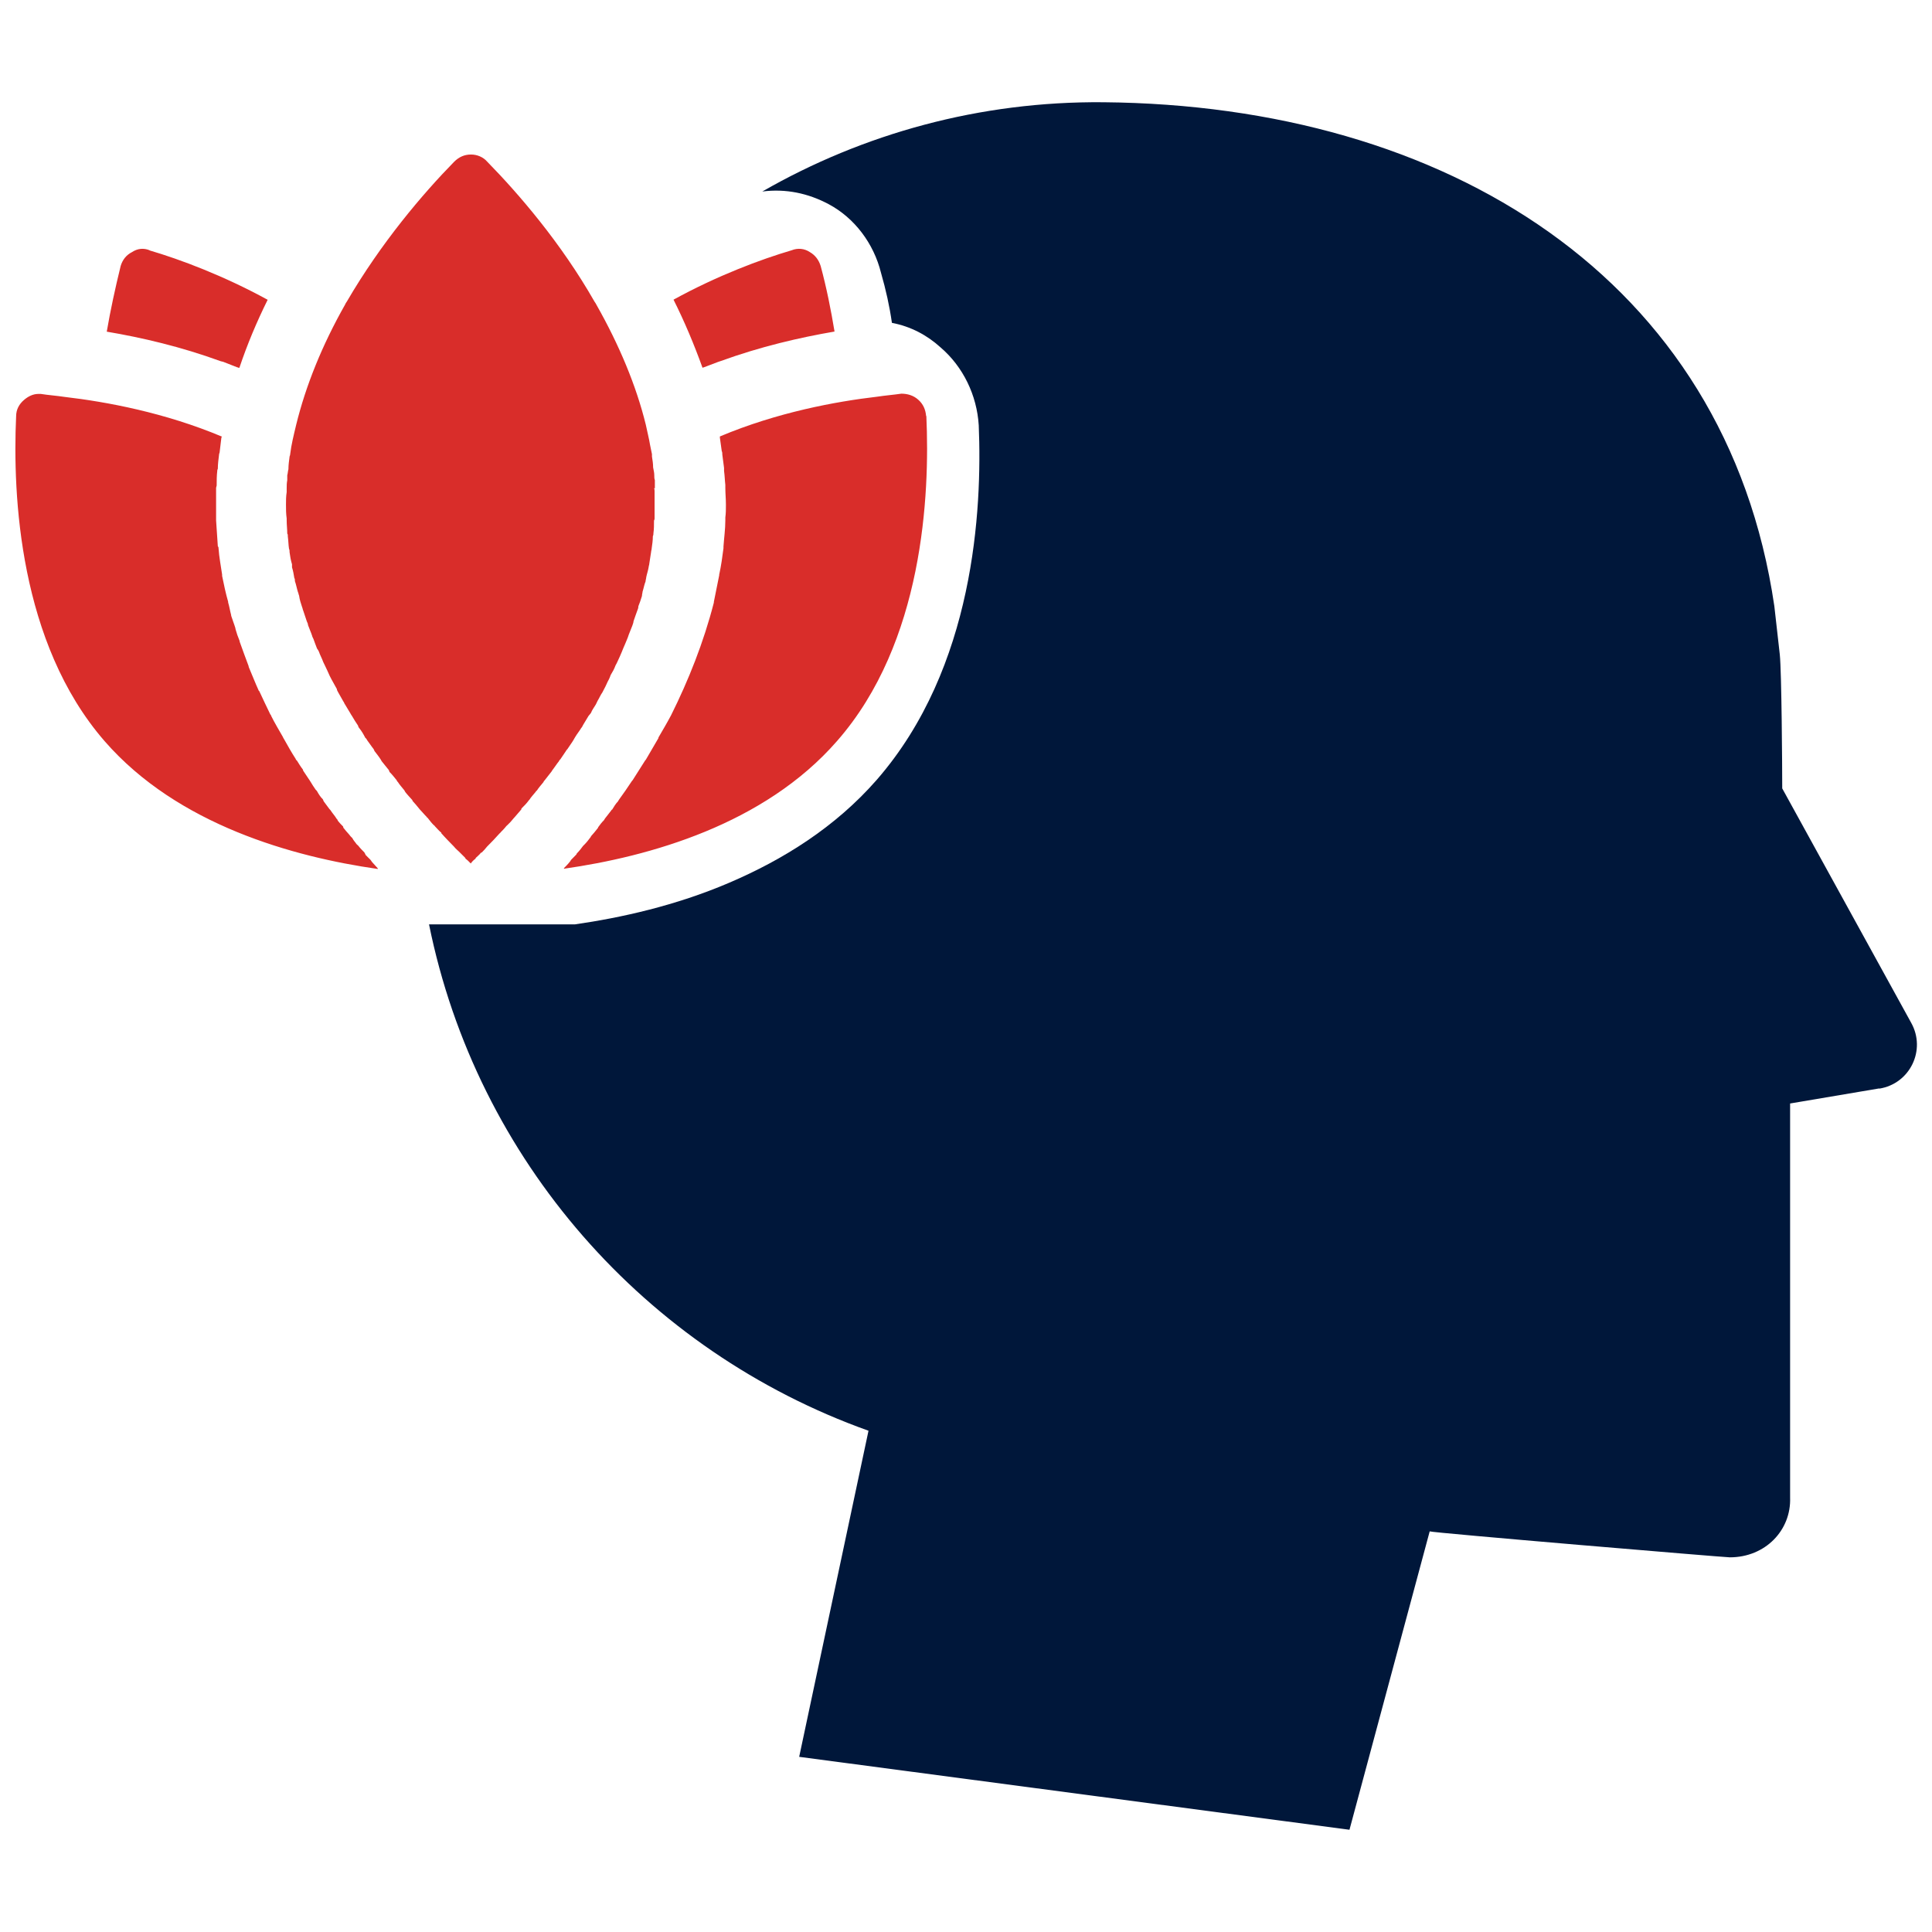
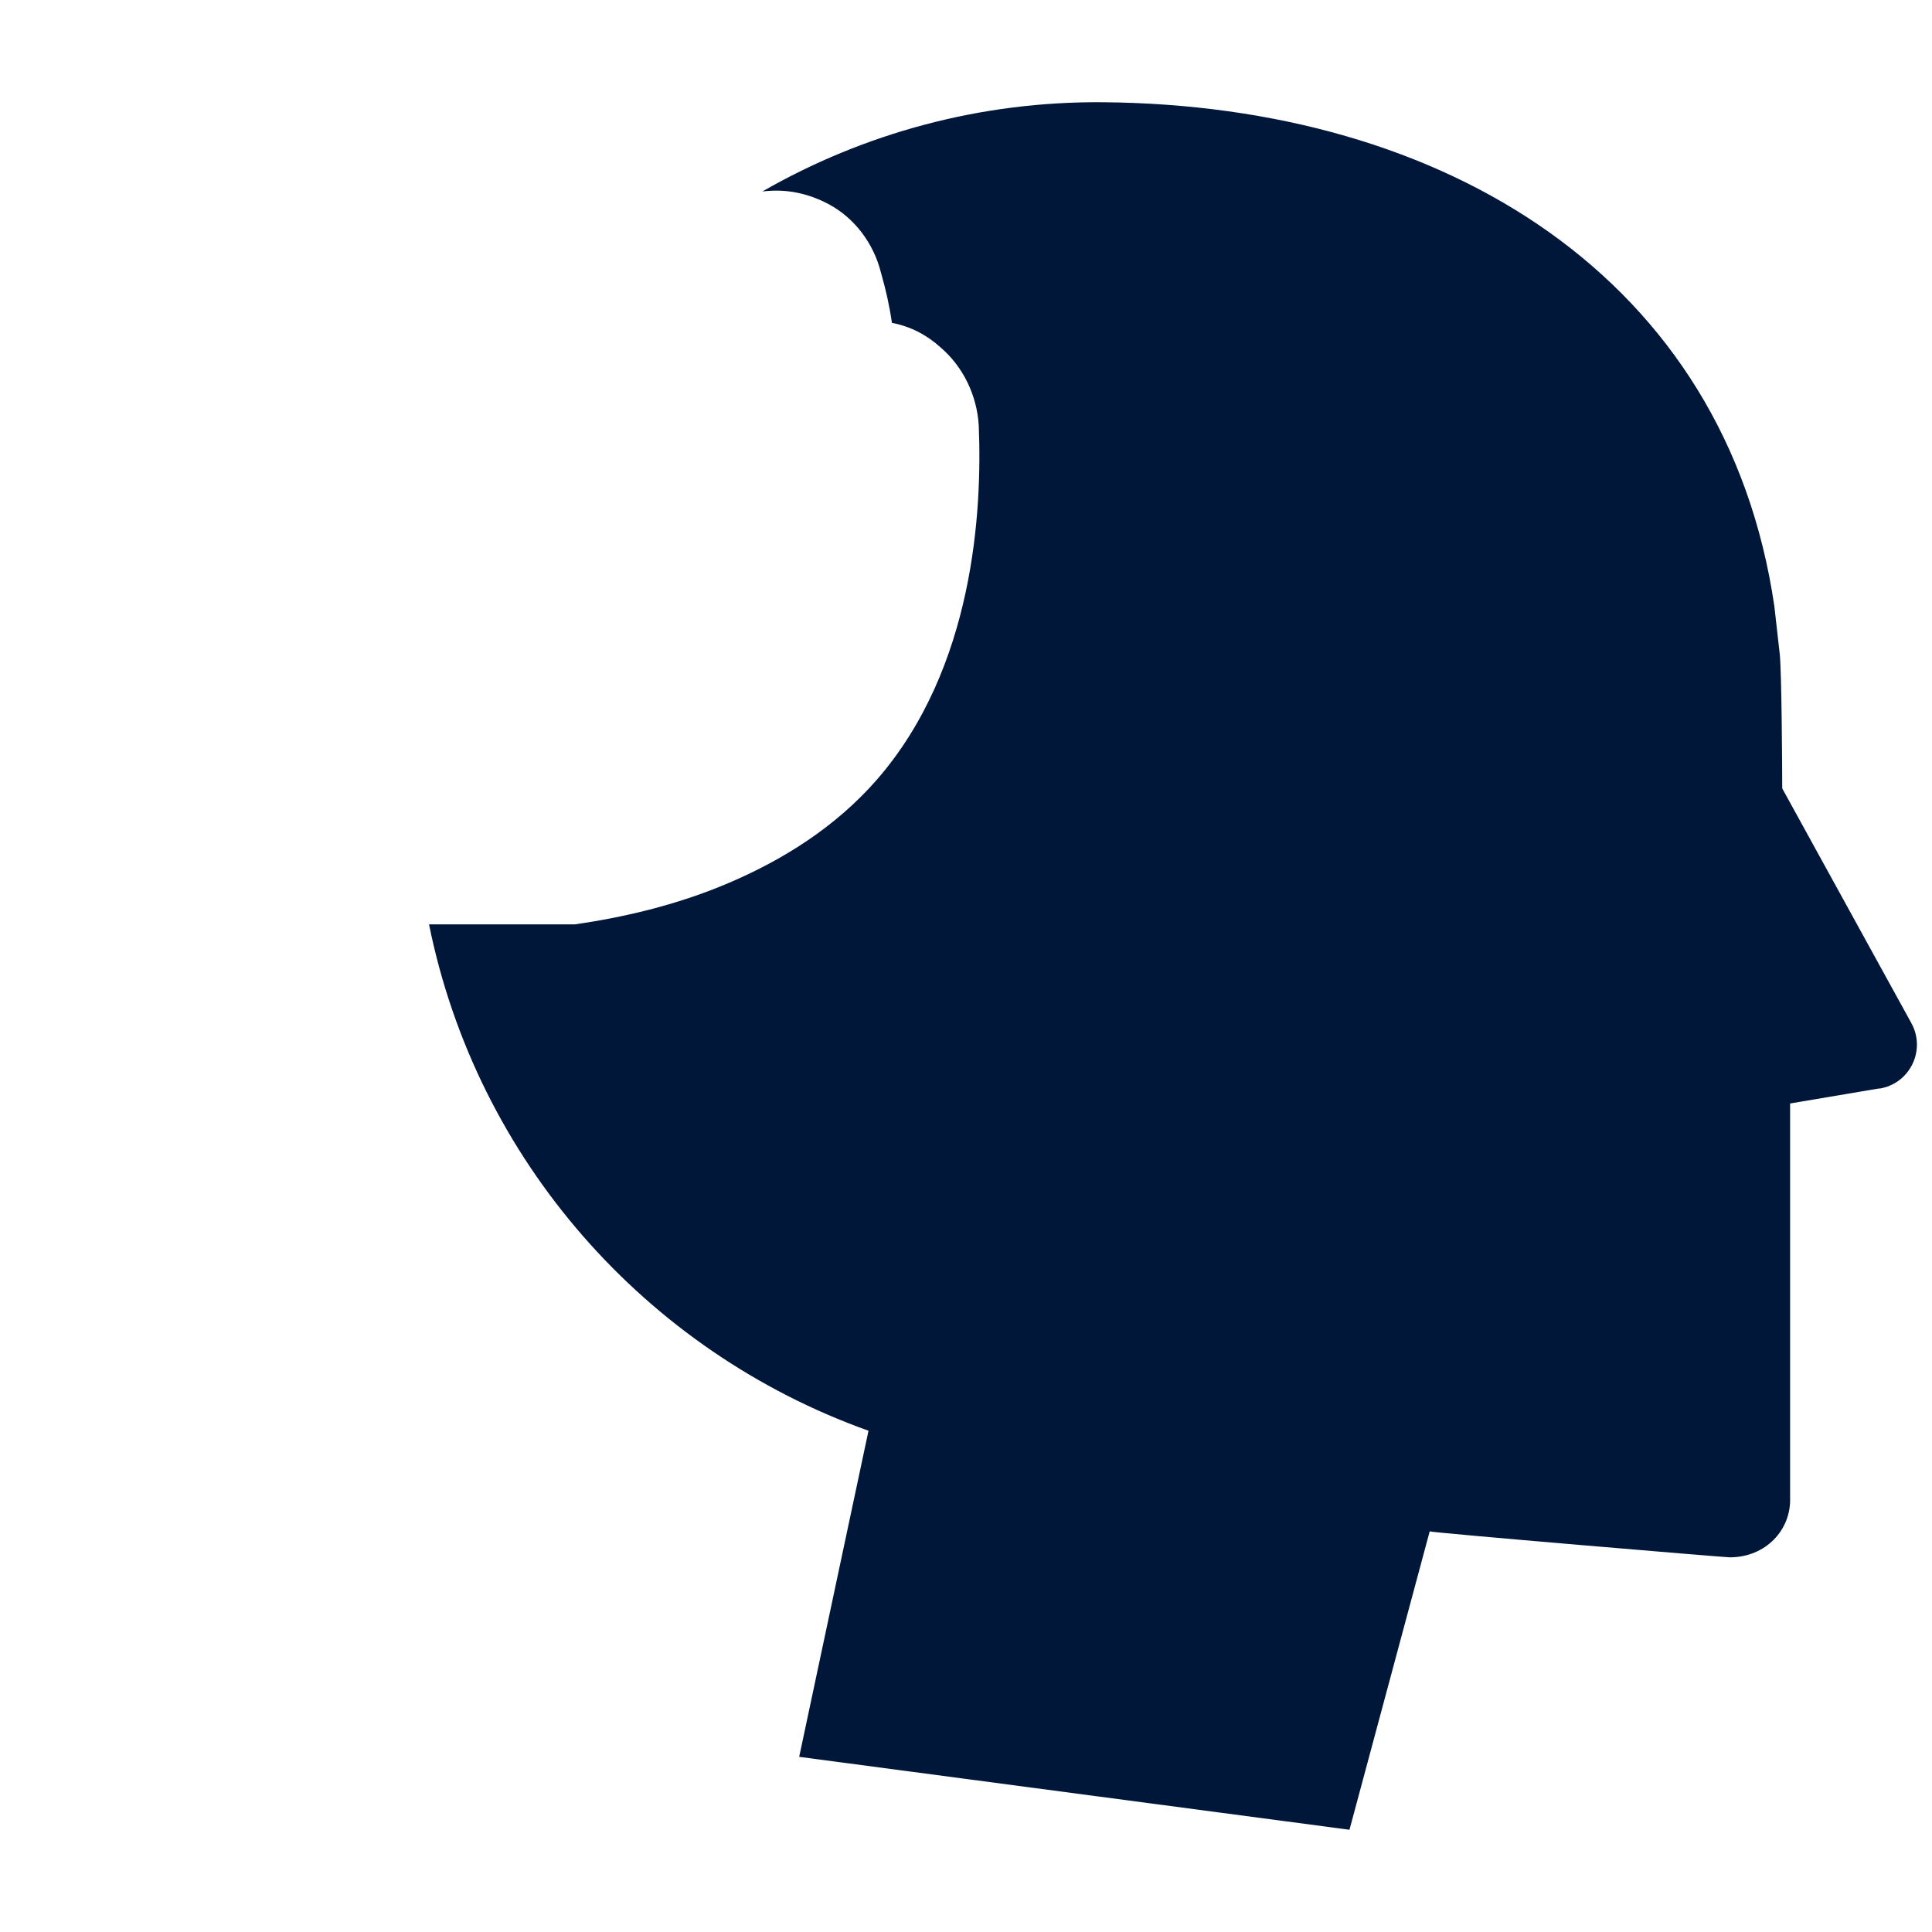
<svg xmlns="http://www.w3.org/2000/svg" xml:space="preserve" width="0.167in" height="0.167in" version="1.1" style="shape-rendering:geometricPrecision; text-rendering:geometricPrecision; image-rendering:optimizeQuality; fill-rule:evenodd; clip-rule:evenodd" viewBox="0 0 166.66 166.66">
  <defs>
    <style type="text/css">
   
    .fil0 {fill:#00173A;fill-rule:nonzero}
    .fil1 {fill:#D92D2A;fill-rule:nonzero}
   
  </style>
  </defs>
  <g id="Layer_x0020_1">
    <g id="i_x0020_Life_x0020_Insurance_x0020_Icons.pdf">
      <path class="fil0" d="M162.11 93.89l-7.69 1.3 0 34c0.1,2.81 -2.13,5.15 -5.2,5.15 -0.47,0 -25.79,-2.13 -25.89,-2.24l-6.92 25.74 -47.47 -6.29 5.98 -28.13c-19.24,-6.87 -33.8,-23.35 -37.91,-43.68l12.58 0c3.96,-0.57 8.69,-1.61 13.31,-3.59 4.63,-1.98 9.15,-4.78 12.74,-8.89 8.42,-9.67 9.09,-23.3 8.79,-30.57 -0.16,-2.6 -1.35,-5.05 -3.28,-6.71 -1.2,-1.09 -2.6,-1.82 -4.21,-2.13 -0.21,-1.46 -0.52,-2.85 -0.94,-4.31 -0.63,-2.55 -2.29,-4.74 -4.52,-5.93 -1.77,-0.94 -3.69,-1.35 -5.72,-1.09 8.69,-4.99 18.77,-7.8 29.43,-7.7 29.48,0.26 53.72,15.13 57.87,43.47l0.47 4.17c0.16,1.51 0.21,9.88 0.21,11.39l0 0.16 11.13 20.23c1.3,2.34 -0.11,5.25 -2.76,5.67z" />
-       <path class="fil1" d="M12.91 21.59c-0.52,-0.21 -1.04,-0.16 -1.51,0.15 -0.52,0.26 -0.83,0.68 -0.99,1.2 -0.47,1.92 -0.88,3.8 -1.2,5.67 3.07,0.52 6.4,1.3 9.83,2.55 0.05,0 0.16,0.05 0.21,0.05 0.42,0.16 0.78,0.31 1.2,0.47 0.05,0 0.1,0.05 0.2,0.05 0.68,-2.03 1.51,-4 2.44,-5.87 -3.8,-2.08 -7.54,-3.48 -10.19,-4.26zm19.19 52.78c-0.05,-0.06 -0.1,-0.16 -0.15,-0.21 -0.16,-0.15 -0.26,-0.26 -0.42,-0.42 0,-0.05 -0.05,-0.1 -0.1,-0.21 -0.15,-0.15 -0.36,-0.36 -0.52,-0.57 -0.05,-0.05 -0.11,-0.1 -0.16,-0.15 -0.1,-0.16 -0.26,-0.31 -0.36,-0.52 -0.06,-0.05 -0.11,-0.11 -0.16,-0.16 -0.15,-0.21 -0.37,-0.41 -0.52,-0.62 -0.06,-0.06 -0.11,-0.11 -0.11,-0.21 -0.15,-0.15 -0.31,-0.31 -0.47,-0.52 0,-0.06 -0.05,-0.11 -0.1,-0.16 -0.15,-0.26 -0.36,-0.47 -0.52,-0.73 -0.05,-0.05 -0.1,-0.11 -0.1,-0.11 -0.15,-0.2 -0.31,-0.41 -0.46,-0.62 -0.05,-0.06 -0.05,-0.11 -0.1,-0.21 -0.21,-0.2 -0.37,-0.46 -0.52,-0.73 -0.05,-0.05 -0.05,-0.05 -0.1,-0.1 -0.15,-0.21 -0.31,-0.46 -0.47,-0.73 -0.05,-0.05 -0.05,-0.1 -0.1,-0.15 -0.16,-0.26 -0.36,-0.52 -0.52,-0.78l0 -0.06c-0.2,-0.26 -0.36,-0.52 -0.52,-0.78 -0.06,-0.05 -0.11,-0.1 -0.11,-0.15 -0.37,-0.57 -0.72,-1.2 -1.04,-1.77 -0.05,-0.05 -0.05,-0.1 -0.05,-0.1 -0.36,-0.63 -0.73,-1.24 -1.04,-1.87 0,-0.05 0,-0.05 -0.06,-0.1 -0.31,-0.63 -0.62,-1.3 -0.94,-1.98 0,0 0,-0.05 -0.05,-0.05 -0.31,-0.68 -0.57,-1.35 -0.88,-2.08l0 -0.05c-0.26,-0.68 -0.52,-1.41 -0.78,-2.13l0 -0.05c-0.15,-0.36 -0.26,-0.68 -0.36,-1.04l0 -0.05c-0.11,-0.37 -0.26,-0.73 -0.37,-1.09l0 -0.05c-0.1,-0.36 -0.15,-0.73 -0.26,-1.09l0 -0.06c-0.21,-0.72 -0.37,-1.5 -0.52,-2.23l0 -0.11c-0.11,-0.78 -0.26,-1.51 -0.31,-2.29 0,-0.05 0,-0.1 -0.06,-0.15 -0.05,-0.73 -0.1,-1.51 -0.15,-2.24l0 -2.81c0,-0.05 0.05,-0.15 0.05,-0.2 0,-0.42 0,-0.83 0.05,-1.25 0,-0.05 0,-0.1 0.05,-0.2 0,-0.42 0.06,-0.83 0.11,-1.25 0,-0.06 0.05,-0.11 0.05,-0.21 0.05,-0.42 0.1,-0.83 0.15,-1.25l0.06 -0.05c-4.94,-2.08 -9.98,-3.01 -13.57,-3.43 -0.73,-0.11 -1.46,-0.16 -2.07,-0.26l-0.21 0c-0.46,0 -0.88,0.21 -1.24,0.52 -0.42,0.36 -0.68,0.83 -0.68,1.41 -0.31,6.81 0.26,19.55 7.64,28.03 6.29,7.22 16.28,9.98 23.56,11.02l0 -0.05c-0.15,-0.15 -0.31,-0.36 -0.47,-0.52zm24.39 -32.24l0 -0.72c-0.05,-0.11 -0.05,-0.26 -0.05,-0.42 0,-0.2 -0.05,-0.41 -0.1,-0.67 0,-0.31 -0.05,-0.63 -0.1,-0.94l0 -0.2 -0.16 -0.78c-0.1,-0.62 -0.26,-1.2 -0.37,-1.76 -0.83,-3.38 -2.29,-6.87 -4.26,-10.35 -0.05,-0.1 -0.11,-0.2 -0.16,-0.26 -2.91,-5.1 -6.55,-9.31 -9.25,-12.07 -0.36,-0.42 -0.89,-0.63 -1.41,-0.63 -0.57,0 -1.04,0.21 -1.46,0.63 -2.7,2.76 -6.29,6.97 -9.26,12.07 -0.05,0.05 -0.1,0.15 -0.15,0.26 -1.97,3.48 -3.38,6.97 -4.21,10.35 -0.21,0.88 -0.42,1.71 -0.52,2.55 0,0.1 -0.05,0.15 -0.05,0.2 -0.05,0.37 -0.1,0.73 -0.1,1.09 -0.05,0.15 -0.05,0.36 -0.1,0.52l0 0.42c-0.05,0.26 -0.05,0.47 -0.05,0.72l0 0.31c-0.06,0.37 -0.06,0.73 -0.06,1.09 0,0.36 0,0.78 0.06,1.19l0 0.16c0,0.41 0.05,0.78 0.05,1.14 0.05,0.05 0.05,0.15 0.05,0.26 0.05,0.37 0.05,0.73 0.1,1.04 0.05,0.11 0.05,0.21 0.05,0.31 0.05,0.37 0.1,0.68 0.21,1.04l0 0.26c0.1,0.31 0.15,0.62 0.2,0.93 0.05,0.05 0.05,0.16 0.05,0.26 0.11,0.31 0.16,0.62 0.26,0.94 0.05,0.1 0.05,0.2 0.1,0.31 0.05,0.37 0.16,0.68 0.26,0.99 0.05,0.11 0.05,0.21 0.1,0.31l0.31 0.93c0.05,0.1 0.1,0.21 0.1,0.31 0.11,0.31 0.26,0.63 0.36,0.94 0,0.05 0.06,0.15 0.11,0.26 0.1,0.26 0.2,0.57 0.31,0.83 0.05,0.05 0.11,0.16 0.16,0.26 0.1,0.31 0.26,0.57 0.37,0.89 0.05,0.11 0.1,0.21 0.15,0.31 0.16,0.31 0.26,0.57 0.41,0.89l0.16 0.31c0.15,0.26 0.31,0.57 0.46,0.83 0,0.1 0.05,0.15 0.1,0.26 0.16,0.26 0.31,0.57 0.47,0.83 0.06,0.05 0.06,0.15 0.11,0.2 0.15,0.26 0.31,0.52 0.47,0.78 0.05,0.11 0.1,0.16 0.16,0.26 0.15,0.26 0.31,0.52 0.52,0.83 0,0.05 0.05,0.16 0.1,0.21 0.21,0.26 0.36,0.52 0.52,0.83 0.06,0.05 0.11,0.1 0.16,0.21 0.2,0.26 0.36,0.52 0.57,0.78 0,0.05 0.06,0.1 0.06,0.15 0.2,0.26 0.41,0.52 0.57,0.78 0,0.05 0.05,0.05 0.05,0.1 0.21,0.26 0.42,0.52 0.63,0.78 0,0.05 0.05,0.1 0.05,0.15 0.21,0.2 0.42,0.47 0.63,0.73 0,0.05 0.05,0.1 0.1,0.15 0.16,0.26 0.37,0.47 0.57,0.73 0,0.06 0.05,0.06 0.05,0.11 0.2,0.26 0.41,0.47 0.63,0.72l0 0.05c0.2,0.21 0.41,0.47 0.62,0.73 0.21,0.21 0.41,0.47 0.62,0.67 0,0.06 0.06,0.06 0.06,0.06 0.2,0.26 0.36,0.47 0.57,0.67 0,0 0.05,0 0.05,0.05 0.21,0.21 0.37,0.42 0.57,0.57l0 0.05c0.37,0.42 0.73,0.78 1.09,1.15 0.16,0.21 0.37,0.36 0.52,0.52 0.15,0.15 0.31,0.31 0.47,0.47l0 0.05c0.15,0.1 0.31,0.26 0.46,0.42 0.11,-0.16 0.26,-0.31 0.42,-0.42l0 -0.05c0.15,-0.15 0.31,-0.26 0.47,-0.47l0.05 0c0.16,-0.16 0.31,-0.31 0.47,-0.52 0.37,-0.37 0.72,-0.73 1.09,-1.15 0,0 0.05,0 0.05,-0.05 0.15,-0.15 0.36,-0.36 0.52,-0.57l0.11 -0.1c0.16,-0.15 0.36,-0.36 0.52,-0.57 0.05,-0.05 0.05,-0.05 0.1,-0.11 0.16,-0.2 0.37,-0.41 0.57,-0.67l0 -0.06c0.2,-0.2 0.42,-0.41 0.62,-0.68 0,0 0,-0.05 0.05,-0.05 0.16,-0.26 0.36,-0.46 0.57,-0.72 0,-0.05 0.05,-0.05 0.1,-0.11 0.16,-0.26 0.36,-0.46 0.57,-0.73 0,-0.05 0.05,-0.1 0.1,-0.15 0.21,-0.26 0.36,-0.47 0.57,-0.73 0.05,-0.05 0.05,-0.1 0.1,-0.15 0.2,-0.26 0.36,-0.52 0.57,-0.78 0,-0.05 0.06,-0.1 0.11,-0.15 0.15,-0.21 0.31,-0.47 0.46,-0.68 0.05,-0.1 0.1,-0.15 0.15,-0.2 0.16,-0.26 0.37,-0.52 0.52,-0.78 0.05,-0.11 0.1,-0.16 0.15,-0.26 0.15,-0.26 0.37,-0.52 0.52,-0.78 0.06,-0.05 0.11,-0.16 0.16,-0.26 0.15,-0.26 0.31,-0.52 0.47,-0.78 0.1,-0.1 0.16,-0.21 0.21,-0.26 0.1,-0.26 0.26,-0.46 0.42,-0.73 0.05,-0.1 0.1,-0.2 0.15,-0.31 0.16,-0.26 0.26,-0.52 0.41,-0.72 0.05,-0.11 0.11,-0.21 0.16,-0.31 0.15,-0.26 0.26,-0.57 0.41,-0.83 0.05,-0.11 0.1,-0.21 0.15,-0.37 0.16,-0.26 0.31,-0.52 0.42,-0.83 0.06,-0.1 0.11,-0.2 0.16,-0.31 0.15,-0.31 0.26,-0.57 0.37,-0.83 0.05,-0.11 0.1,-0.26 0.15,-0.37 0.11,-0.26 0.21,-0.47 0.31,-0.73 0.05,-0.1 0.1,-0.26 0.15,-0.41 0.11,-0.26 0.21,-0.52 0.31,-0.78 0.05,-0.16 0.1,-0.26 0.1,-0.37 0.11,-0.31 0.21,-0.62 0.31,-0.88 0.06,-0.16 0.11,-0.26 0.11,-0.42 0.11,-0.26 0.21,-0.57 0.31,-0.89 0,-0.15 0.05,-0.26 0.05,-0.36 0.1,-0.31 0.15,-0.63 0.26,-0.89 0,-0.11 0.06,-0.26 0.06,-0.37 0.05,-0.26 0.16,-0.57 0.21,-0.88 0,-0.1 0.05,-0.16 0.05,-0.26 0.05,-0.37 0.11,-0.68 0.16,-1.04 0,-0.1 0.05,-0.2 0.05,-0.31 0.05,-0.37 0.1,-0.67 0.1,-1.04 0.05,-0.1 0.05,-0.2 0.05,-0.26 0.05,-0.36 0.05,-0.73 0.05,-1.09 0.05,-0.1 0.05,-0.16 0.05,-0.21l0 -2.29c0,-0.1 0,-0.2 -0.05,-0.31zm14.3 -19.19c-0.16,-0.52 -0.47,-0.93 -0.94,-1.2 -0.47,-0.31 -1.04,-0.36 -1.56,-0.15 -2.65,0.78 -6.4,2.18 -10.19,4.26 0.94,1.87 1.77,3.85 2.5,5.87 0.06,0 0.11,-0.05 0.16,-0.05 0.41,-0.16 0.83,-0.31 1.24,-0.47 0.05,0 0.11,-0.05 0.16,-0.05 3.43,-1.25 6.81,-2.03 9.83,-2.55 -0.31,-1.87 -0.68,-3.74 -1.2,-5.67zm9.1 12.95c-0.05,-0.57 -0.26,-1.04 -0.68,-1.41 -0.41,-0.37 -0.93,-0.52 -1.46,-0.52 -0.68,0.1 -1.35,0.15 -2.08,0.26 -3.59,0.42 -8.63,1.35 -13.57,3.43l0 0.11c0.05,0.37 0.11,0.78 0.16,1.15 0.05,0.1 0.05,0.2 0.05,0.31 0.05,0.37 0.1,0.78 0.15,1.15l0 0.26c0.06,0.42 0.06,0.78 0.11,1.2l0 0.26c0,0.47 0.05,0.94 0.05,1.46 0,0.36 0,0.73 -0.05,1.09l0 0.26c0,0.73 -0.11,1.51 -0.16,2.24l0 0.15c-0.1,0.78 -0.2,1.51 -0.37,2.29l0 0.05c-0.15,0.78 -0.31,1.56 -0.46,2.29l0 0.06c-0.88,3.43 -2.19,6.71 -3.69,9.72 -0.36,0.68 -0.73,1.3 -1.09,1.92l0 0.05c-0.37,0.63 -0.73,1.25 -1.09,1.87l-0.05 0.05c-0.36,0.57 -0.73,1.14 -1.09,1.72l-0.05 0.05c-0.37,0.57 -0.78,1.15 -1.15,1.66 0,0.05 -0.05,0.05 -0.05,0.1 -0.21,0.21 -0.36,0.47 -0.52,0.73 -0.06,0 -0.06,0 -0.06,0.05 -0.2,0.26 -0.36,0.47 -0.57,0.73 0,0.05 -0.05,0.05 -0.05,0.1 -0.21,0.21 -0.37,0.42 -0.52,0.63 0,0.05 -0.05,0.1 -0.05,0.1 -0.21,0.26 -0.37,0.47 -0.57,0.68 0,0.05 -0.06,0.11 -0.06,0.11 -0.15,0.2 -0.31,0.41 -0.47,0.57 -0.05,0.05 -0.1,0.1 -0.15,0.15 -0.16,0.21 -0.31,0.42 -0.52,0.63 0,0 -0.05,0.05 -0.05,0.1l-0.46 0.47c-0.05,0.05 -0.05,0.1 -0.1,0.15 -0.16,0.21 -0.37,0.42 -0.52,0.57l0 0.05c7.33,-1.04 17.27,-3.8 23.56,-11.02 7.44,-8.48 8.01,-21.22 7.7,-28.03z" />
    </g>
  </g>
</svg>